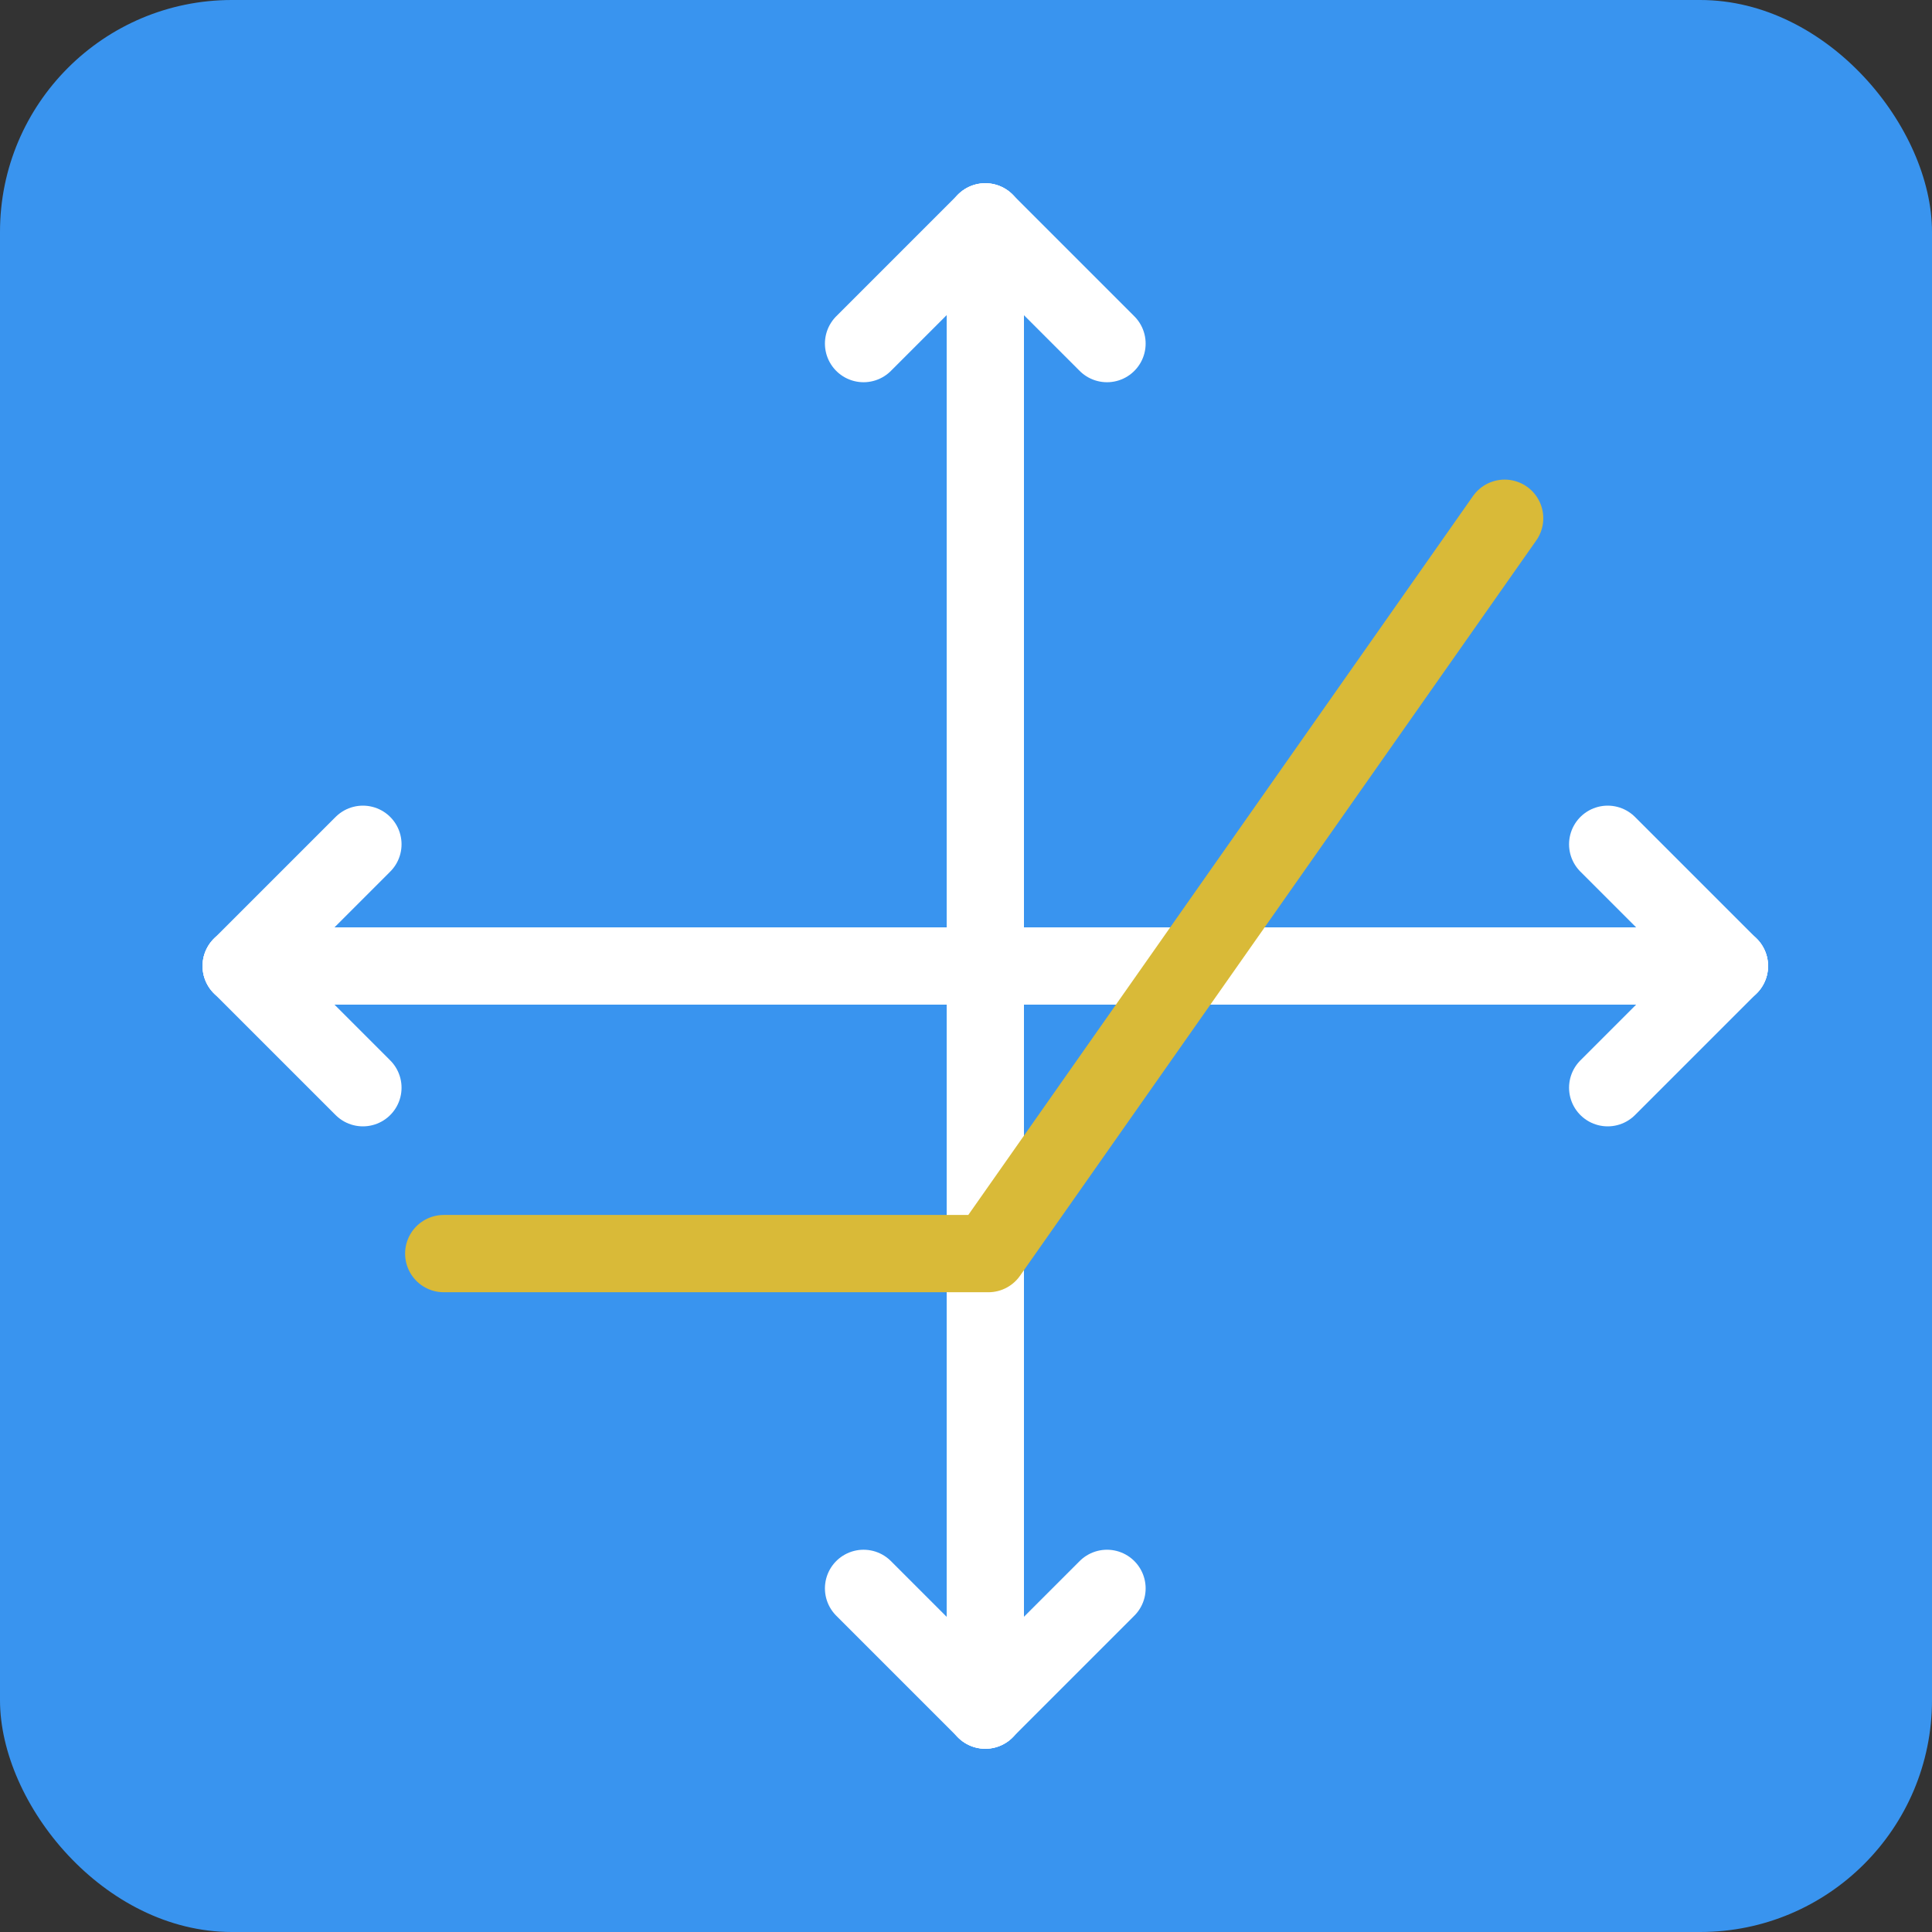
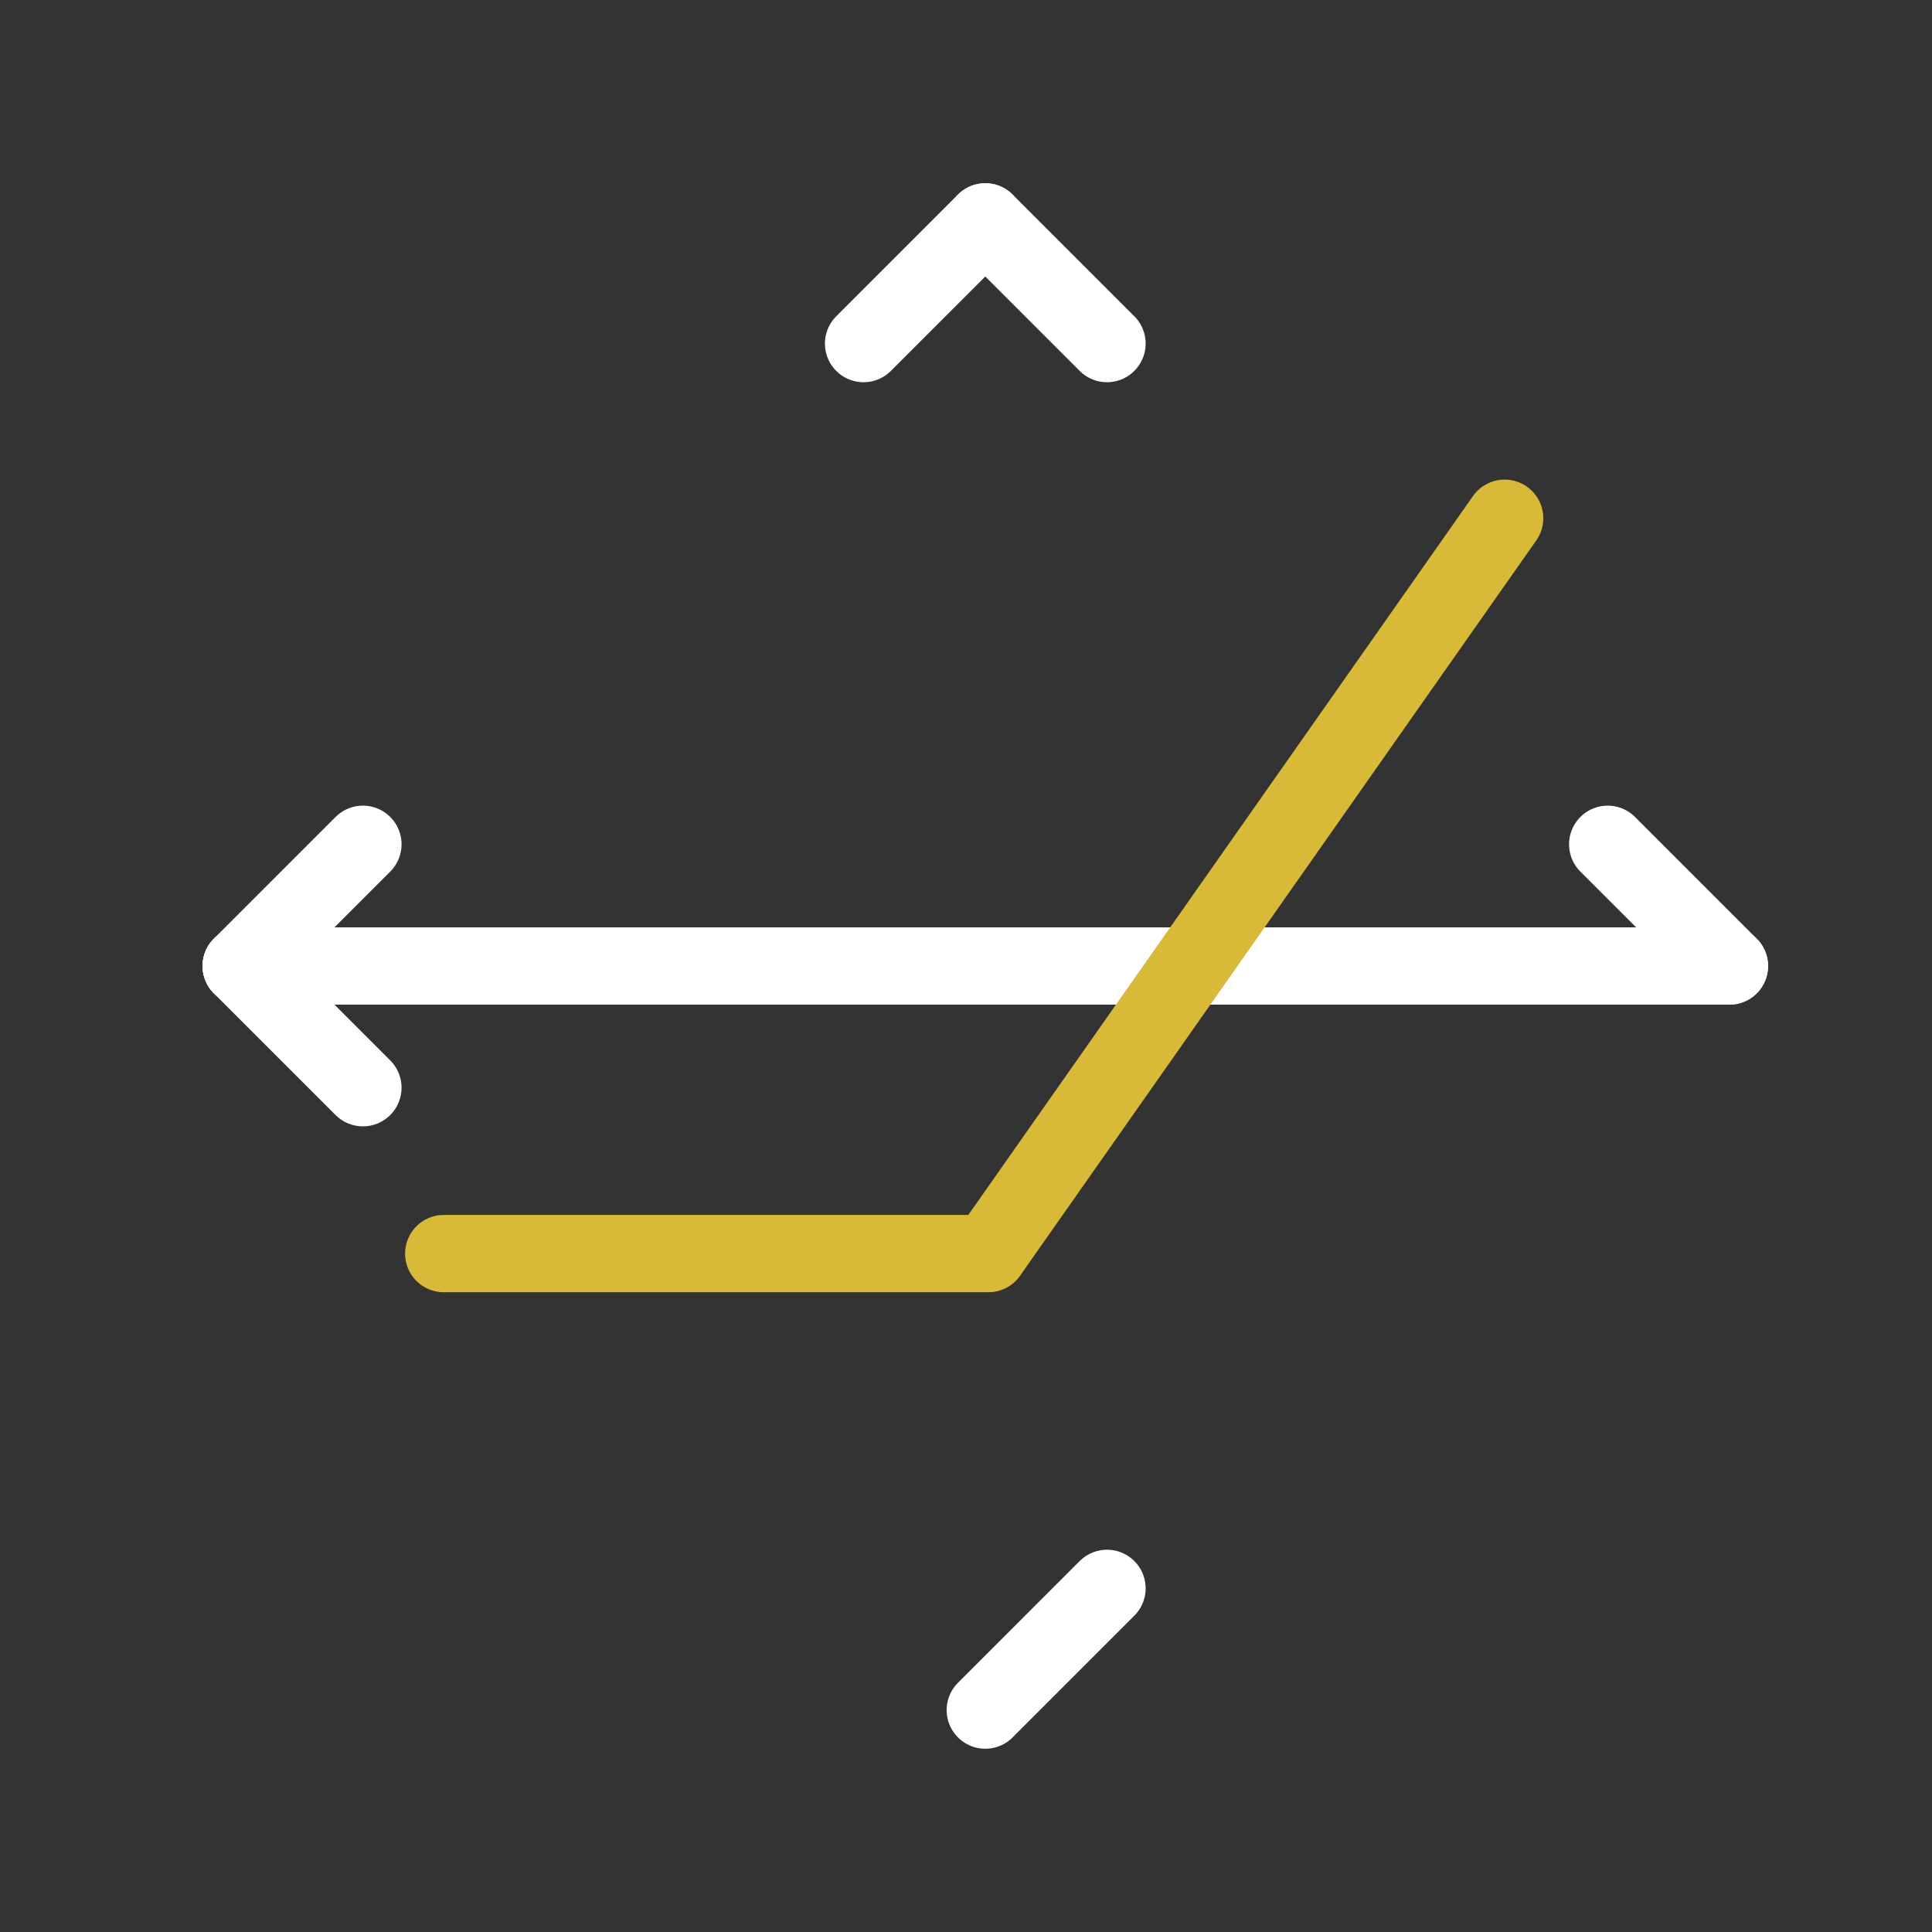
<svg xmlns="http://www.w3.org/2000/svg" width="50" height="50" viewBox="0 0 50 50">
  <rect x="0" y="0" width="50" height="50" fill="#333333" stroke="none" />
  <defs>
    <style>.a{fill:#3994ef;opacity:0.997;}.b,.c,.d{fill:none;stroke-linecap:round;stroke-width:2px;}.b,.c{stroke:#fff;}.b{stroke-miterlimit:10;}.d{stroke:#d9ba38;stroke-linejoin:round;}</style>
  </defs>
  <g transform="translate(-275 -842)">
-     <rect class="a" width="50" height="50" rx="6" transform="translate(275 842)" />
    <g transform="translate(-2.758 -2.758)">
      <g transform="translate(300.107 850.5)">
        <g transform="translate(0 0)">
          <line class="b" x1="3.15" y2="3.15" />
          <line class="b" x2="3.15" y2="3.15" transform="translate(3.15)" />
        </g>
      </g>
      <g transform="translate(284 850.5)">
-         <line class="c" y2="38.516" transform="translate(19.258)" />
        <line class="c" y2="38.516" transform="translate(38.516 19.258) rotate(90)" />
        <g transform="translate(16.107 35.365)">
-           <line class="b" x1="3.15" y1="3.15" />
          <line class="b" y1="3.15" x2="3.15" transform="translate(3.15)" />
        </g>
        <g transform="translate(0 22.408) rotate(-90)">
          <g transform="translate(0 0)">
            <line class="b" x1="3.15" y2="3.15" />
            <line class="b" x2="3.15" y2="3.15" transform="translate(3.15)" />
          </g>
        </g>
        <g transform="translate(35.365 22.408) rotate(-90)">
-           <line class="b" x1="3.15" y1="3.15" />
          <line class="b" y1="3.15" x2="3.15" transform="translate(3.15)" />
        </g>
      </g>
    </g>
    <path class="d" d="M14630.94,9780.412l-13.361,19.031h-14.095" transform="translate(-14317 -8925)" />
  </g>
</svg>